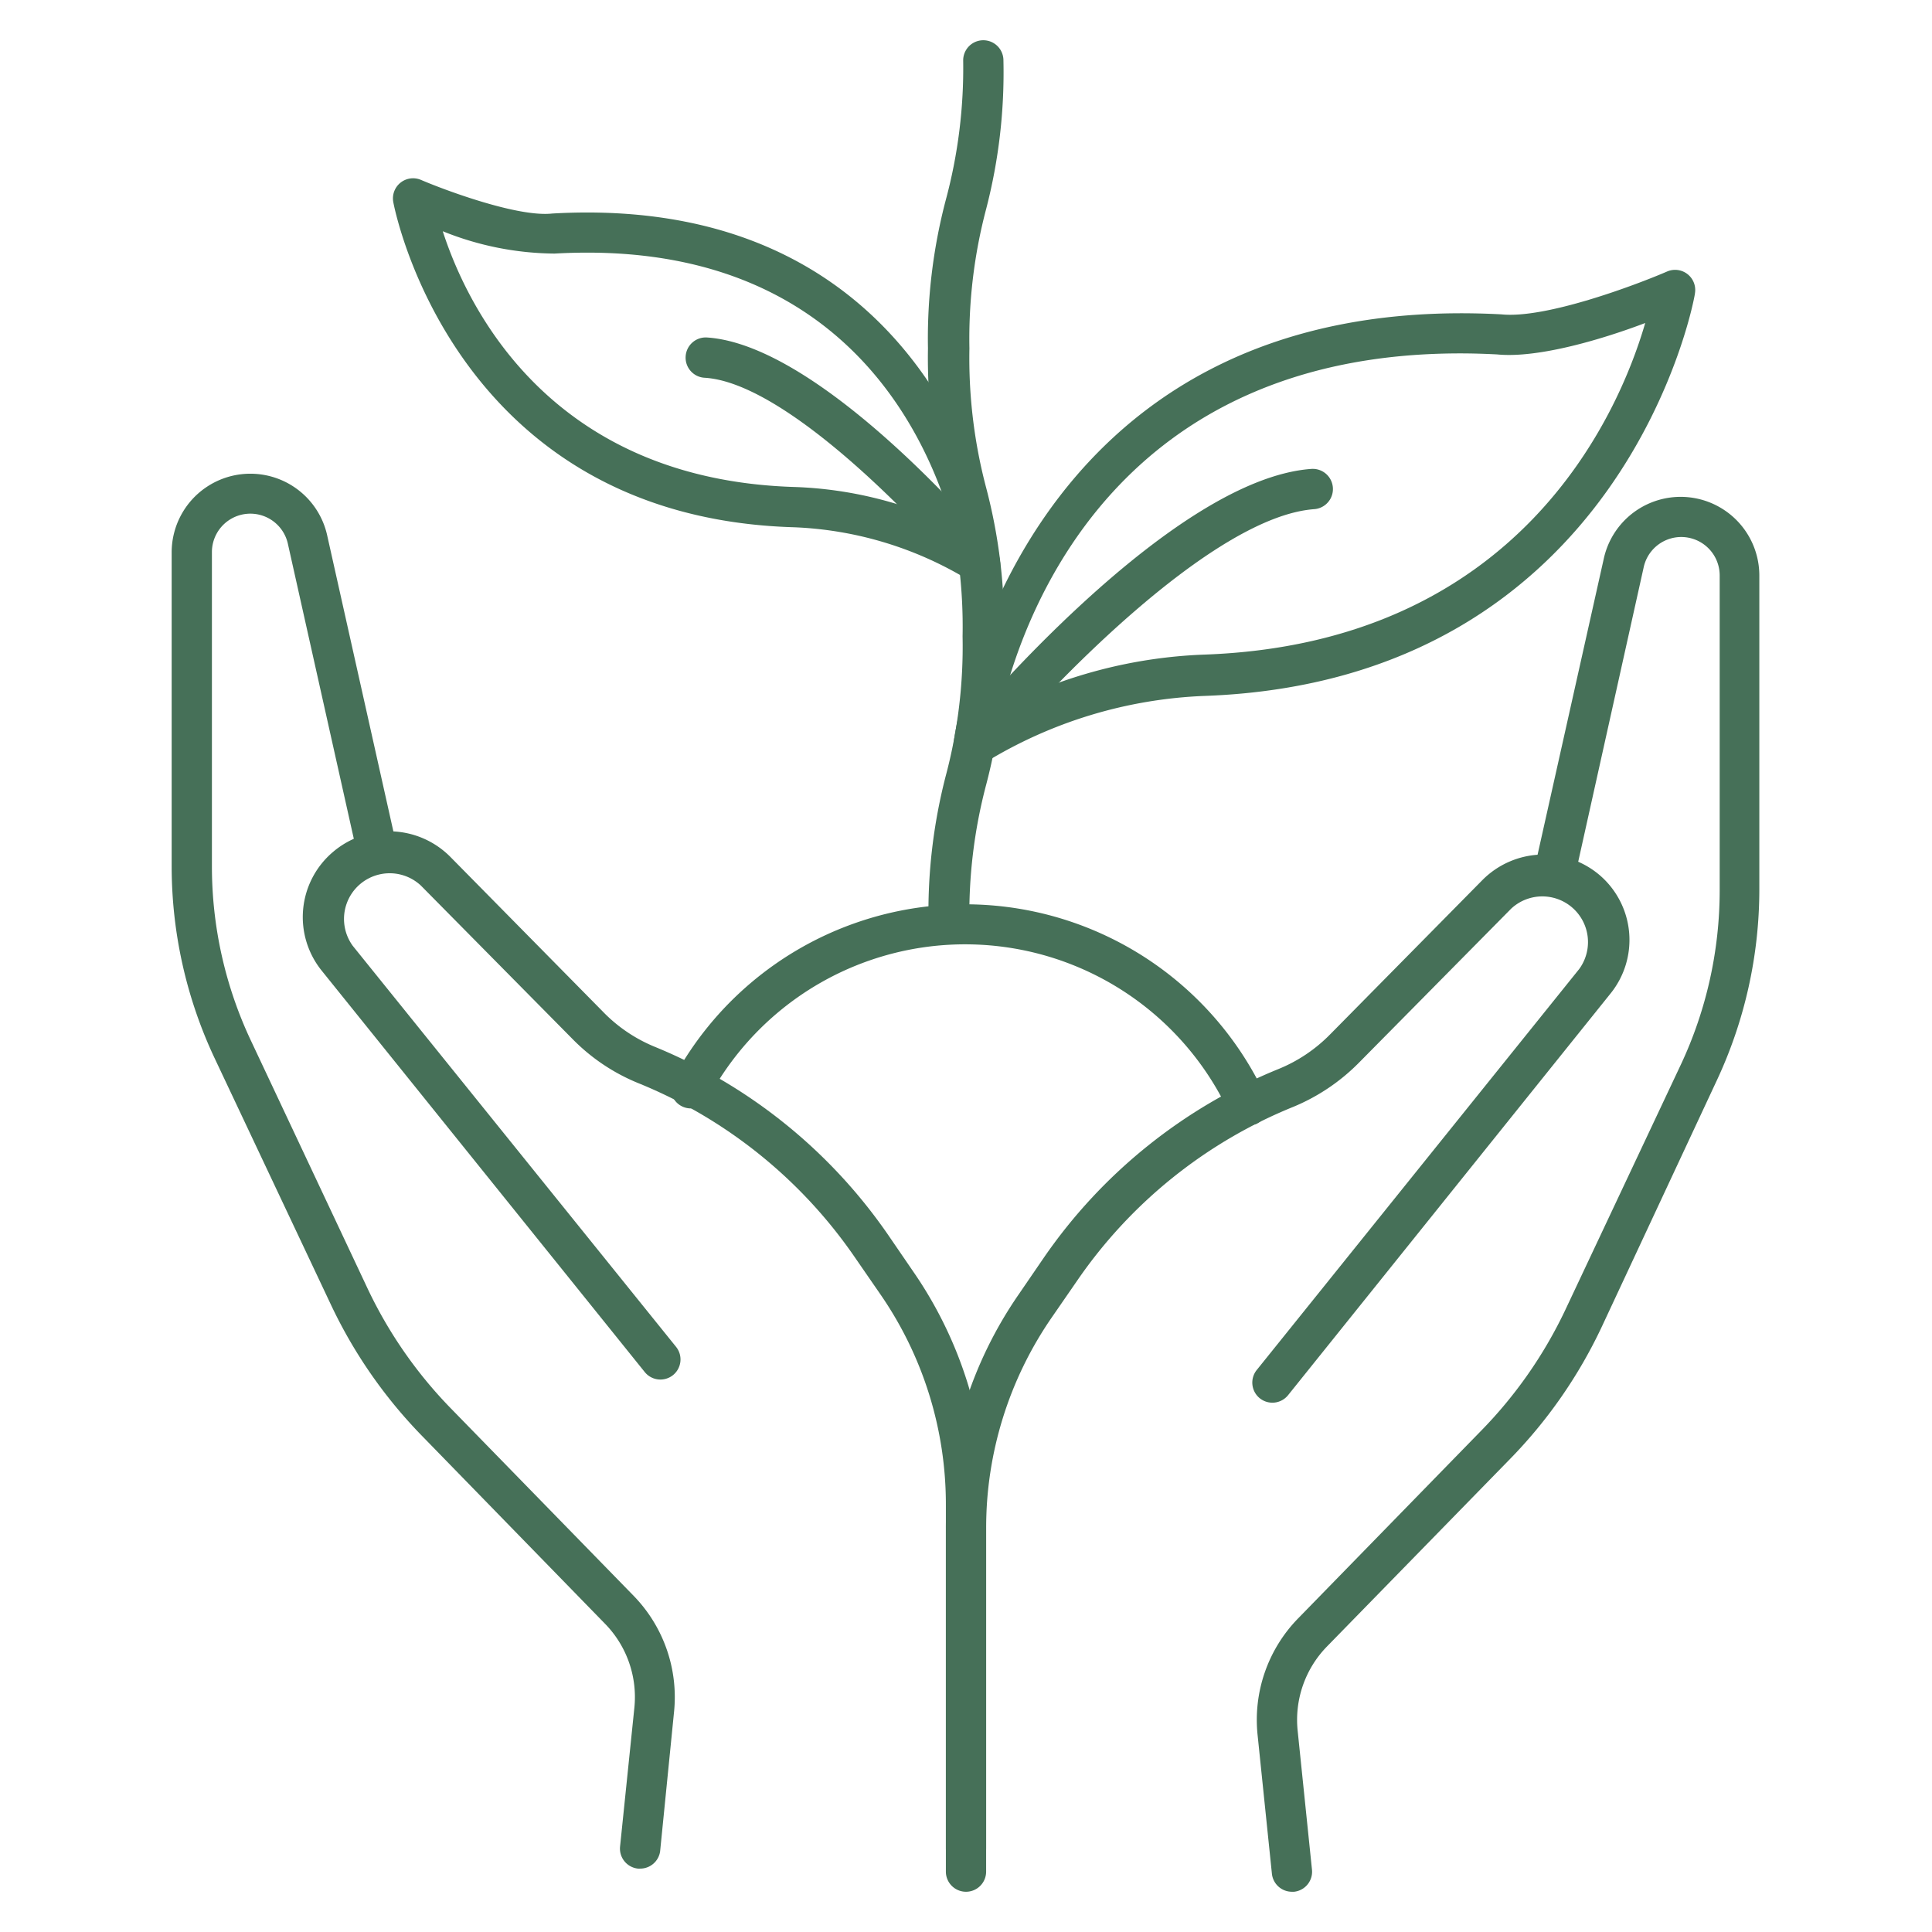
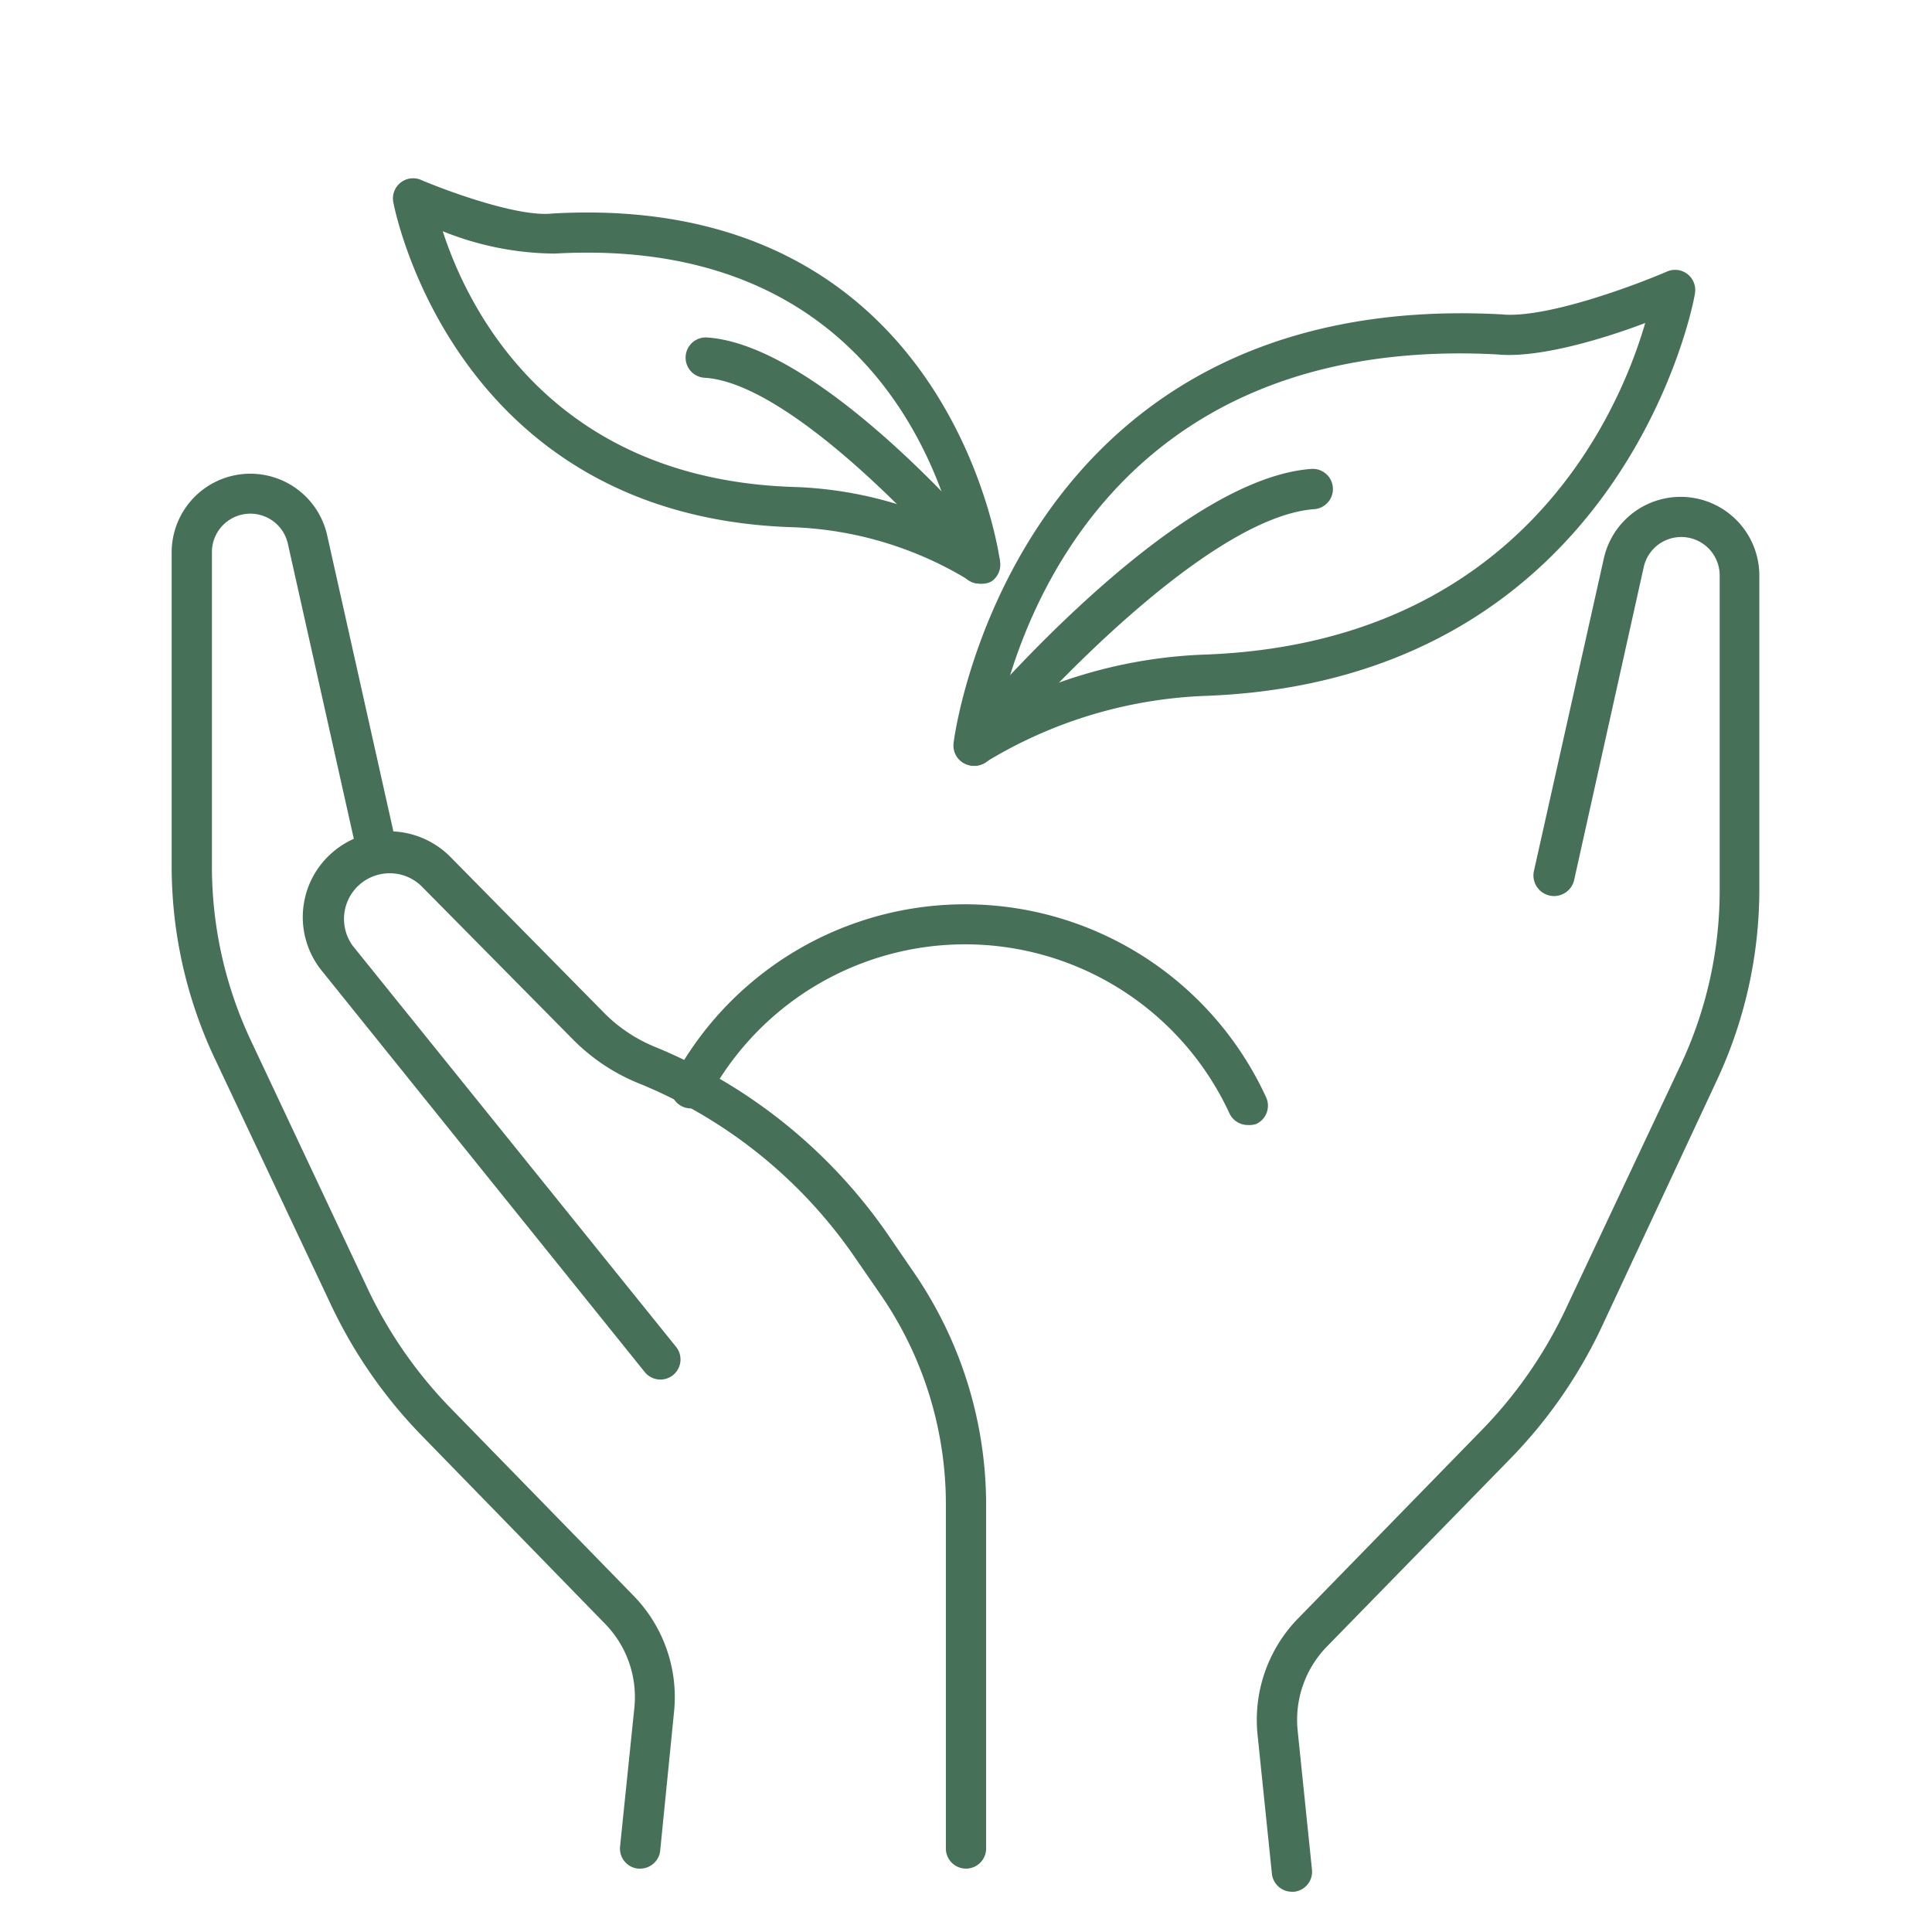
<svg xmlns="http://www.w3.org/2000/svg" fill="#467058" viewBox="0 0 96 96">
  <path d="M31.8 92.85h-.1a1 1 0 0 1-.89-1.09l.71-6.89a5.21 5.21 0 0 0-1.46-4.19L21 71.38a24 24 0 0 1-4.58-6.6l-5.78-12.25a22.4 22.4 0 0 1-2.11-9.46V27.43a3.91 3.91 0 0 1 7.72-.86l3.48 15.56a1 1 0 0 1-1.95.44L14.3 27a1.91 1.91 0 0 0-3.77.42v15.65a20.3 20.3 0 0 0 1.92 8.6l5.77 12.26a22 22 0 0 0 4.2 6.07l9.07 9.3a7.22 7.22 0 0 1 2 5.79L32.8 92a1 1 0 0 1-1 .85" />
  <path d="M48 92.85a1 1 0 0 1-1-1V74.78a18.35 18.35 0 0 0-3.25-10.46l-1.27-1.84a24 24 0 0 0-10.74-8.65 9.7 9.7 0 0 1-3.27-2.18L20.91 44a2.27 2.27 0 0 0-3.38 3l16.06 19.92a1 1 0 0 1-.15 1.41 1 1 0 0 1-1.4-.15L16 48.25a4.24 4.24 0 0 1 .55-5.92 4.29 4.29 0 0 1 5.82.24l7.56 7.67A7.6 7.6 0 0 0 32.5 52a26.1 26.1 0 0 1 11.63 9.36l1.26 1.84A20.4 20.4 0 0 1 49 74.78v17.07a1 1 0 0 1-1 1M64.2 94a1 1 0 0 1-1-.9l-.71-6.88a7.22 7.22 0 0 1 2-5.79l9.07-9.3a22.1 22.1 0 0 0 4.2-6l5.77-12.25a20.4 20.4 0 0 0 1.92-8.61V28.58a1.91 1.91 0 0 0-3.77-.42l-3.46 15.56a1 1 0 1 1-2-.44l3.48-15.56a3.91 3.91 0 0 1 7.72.86v15.64a22.4 22.4 0 0 1-2.11 9.46l-5.72 12.25a24 24 0 0 1-4.59 6.6l-9.07 9.29A5.22 5.22 0 0 0 64.48 86l.71 6.89A1 1 0 0 1 64.3 94Z" />
-   <path d="M48 94a1 1 0 0 1-1-1V75.93a20.4 20.4 0 0 1 3.61-11.6l1.26-1.84a26.1 26.1 0 0 1 11.63-9.36 7.6 7.6 0 0 0 2.6-1.74l7.56-7.66a4.29 4.29 0 0 1 5.82-.25A4.24 4.24 0 0 1 80 49.4L64 69.33a1 1 0 0 1-1.4.15 1 1 0 0 1-.15-1.41l16.02-19.92a2.27 2.27 0 0 0-3.38-3l-7.56 7.65a9.9 9.9 0 0 1-3.27 2.2 23.93 23.93 0 0 0-10.74 8.64l-1.27 1.84A18.43 18.43 0 0 0 49 75.93V93a1 1 0 0 1-1 1" />
  <path d="M62 55.9a1 1 0 0 1-.91-.58 14.47 14.47 0 0 0-25.84-.85 1 1 0 1 1-1.75-.95 16.46 16.46 0 0 1 29.41 1 1 1 0 0 1-.49 1.33 1.1 1.1 0 0 1-.42.05" />
-   <path d="M47.14 46.92a1 1 0 0 1-1-1 27 27 0 0 1 .86-7.39 25 25 0 0 0 .83-6.91A25.2 25.2 0 0 0 47 24.7a27.2 27.2 0 0 1-.89-7.39A27 27 0 0 1 47 9.92 25.2 25.2 0 0 0 47.86 3a1 1 0 0 1 2 0 27 27 0 0 1-.86 7.39 25.2 25.2 0 0 0-.83 6.92 25.2 25.2 0 0 0 .83 6.92 27 27 0 0 1 .89 7.39A27 27 0 0 1 49 39a25.2 25.2 0 0 0-.83 6.92 1 1 0 0 1-1.03 1" />
  <path d="M48.7 29a1 1 0 0 1-.51-.14 18.05 18.05 0 0 0-8.72-2.66c-17-.49-19.9-16-19.93-16.17a1 1 0 0 1 1.38-1.09c1.24.53 4.83 1.86 6.52 1.67C47.25 9.48 49.67 27.72 49.69 27.9a1 1 0 0 1-.44 1 1 1 0 0 1-.55.1M22 11.49c1.24 3.83 5.38 12.36 17.53 12.71a19.7 19.7 0 0 1 7.81 1.93c-1.24-4.41-5.5-14.34-19.78-13.53A15.1 15.1 0 0 1 22 11.49" />
  <path d="M48.67 29a1 1 0 0 1-.77-.36C45.69 26 39.05 19 35 18.77a1 1 0 0 1-.93-1.07 1 1 0 0 1 1.07-.93c5.75.39 14 10.17 14.32 10.59a1 1 0 0 1-.13 1.41 1 1 0 0 1-.66.23" />
  <path d="M48.39 38.05a1 1 0 0 1-.54-.15 1 1 0 0 1-.47-.94c0-.23 2.93-22.63 27.22-21.34 2.2.23 6.69-1.46 8.24-2.13a1 1 0 0 1 1.38 1.09c0 .19-3.48 19.25-24.37 20a22.56 22.56 0 0 0-10.92 3.32 1 1 0 0 1-.54.15m24.17-20.49c-16.9 0-21.6 12.57-22.81 17.6a24.1 24.1 0 0 1 10-2.63c15.73-.52 20.68-11.94 22-16.48-2 .76-5.28 1.77-7.37 1.56-.58-.03-1.21-.05-1.82-.05" />
  <path d="M48.41 38.05a1 1 0 0 1-.77-1.64c.43-.51 10.49-12.6 17.52-13.11a1 1 0 1 1 .14 2c-5.12.38-13.37 9.07-16.11 12.4a1 1 0 0 1-.78.35" />
</svg>